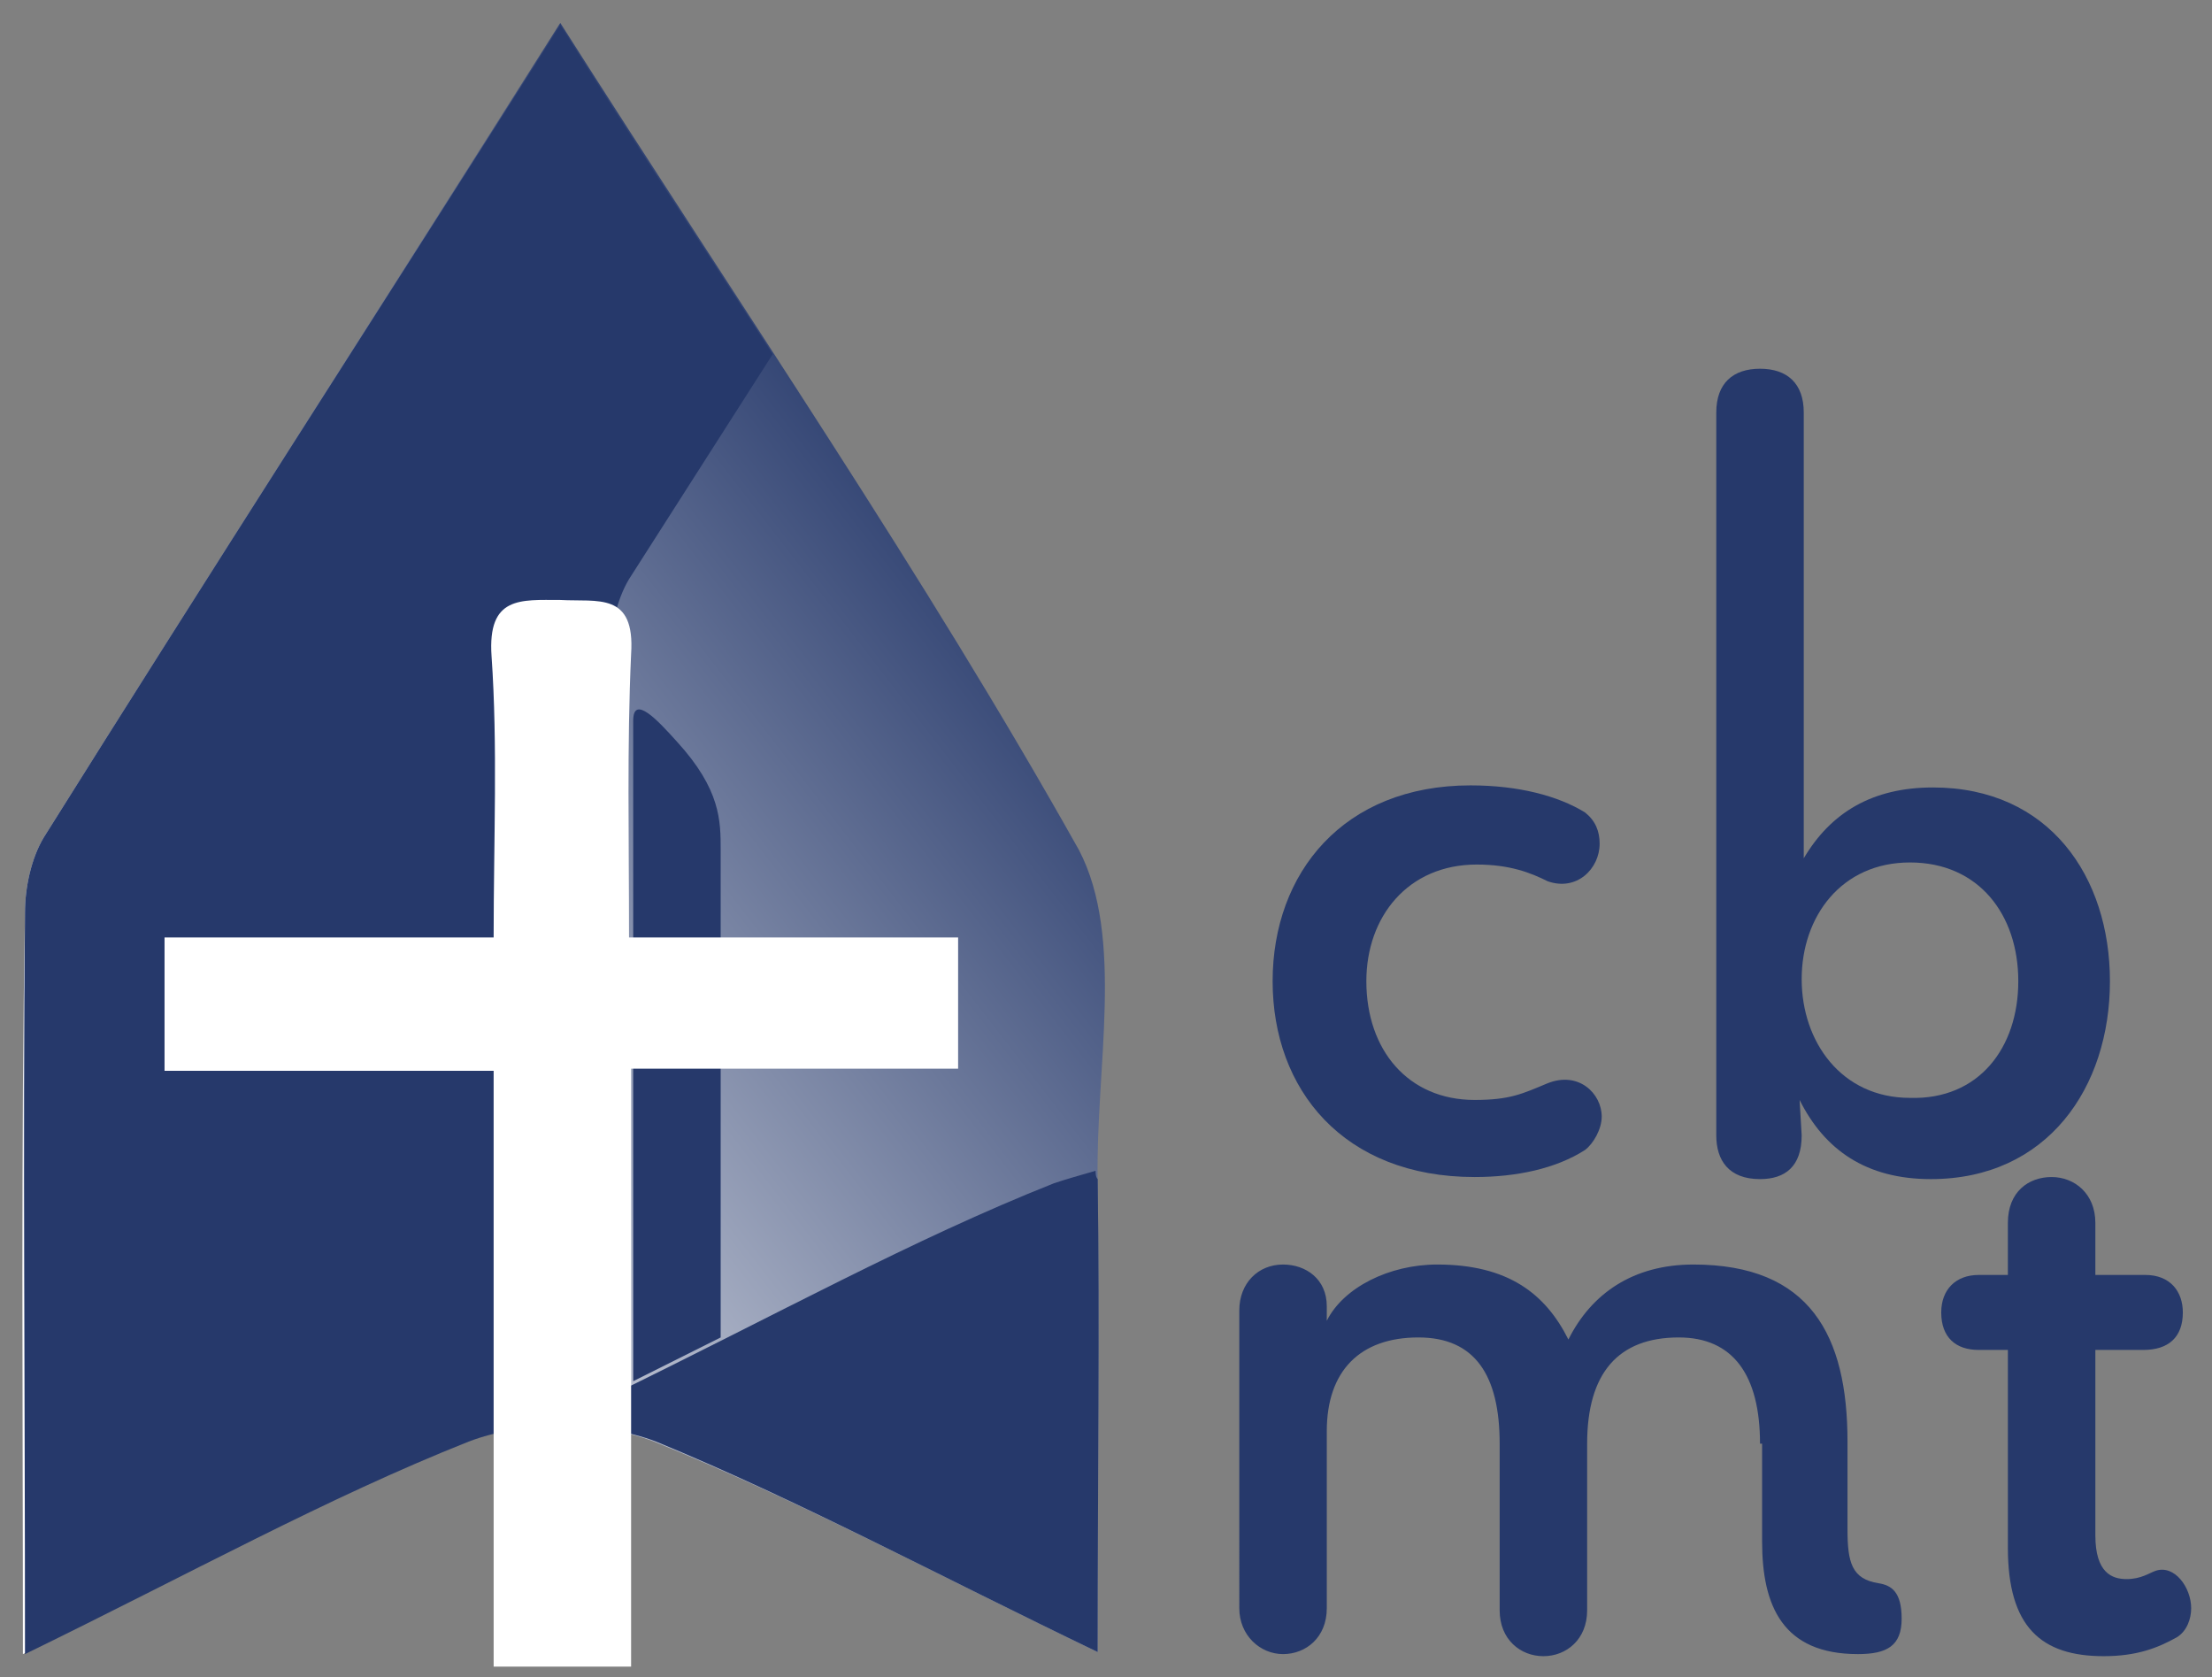
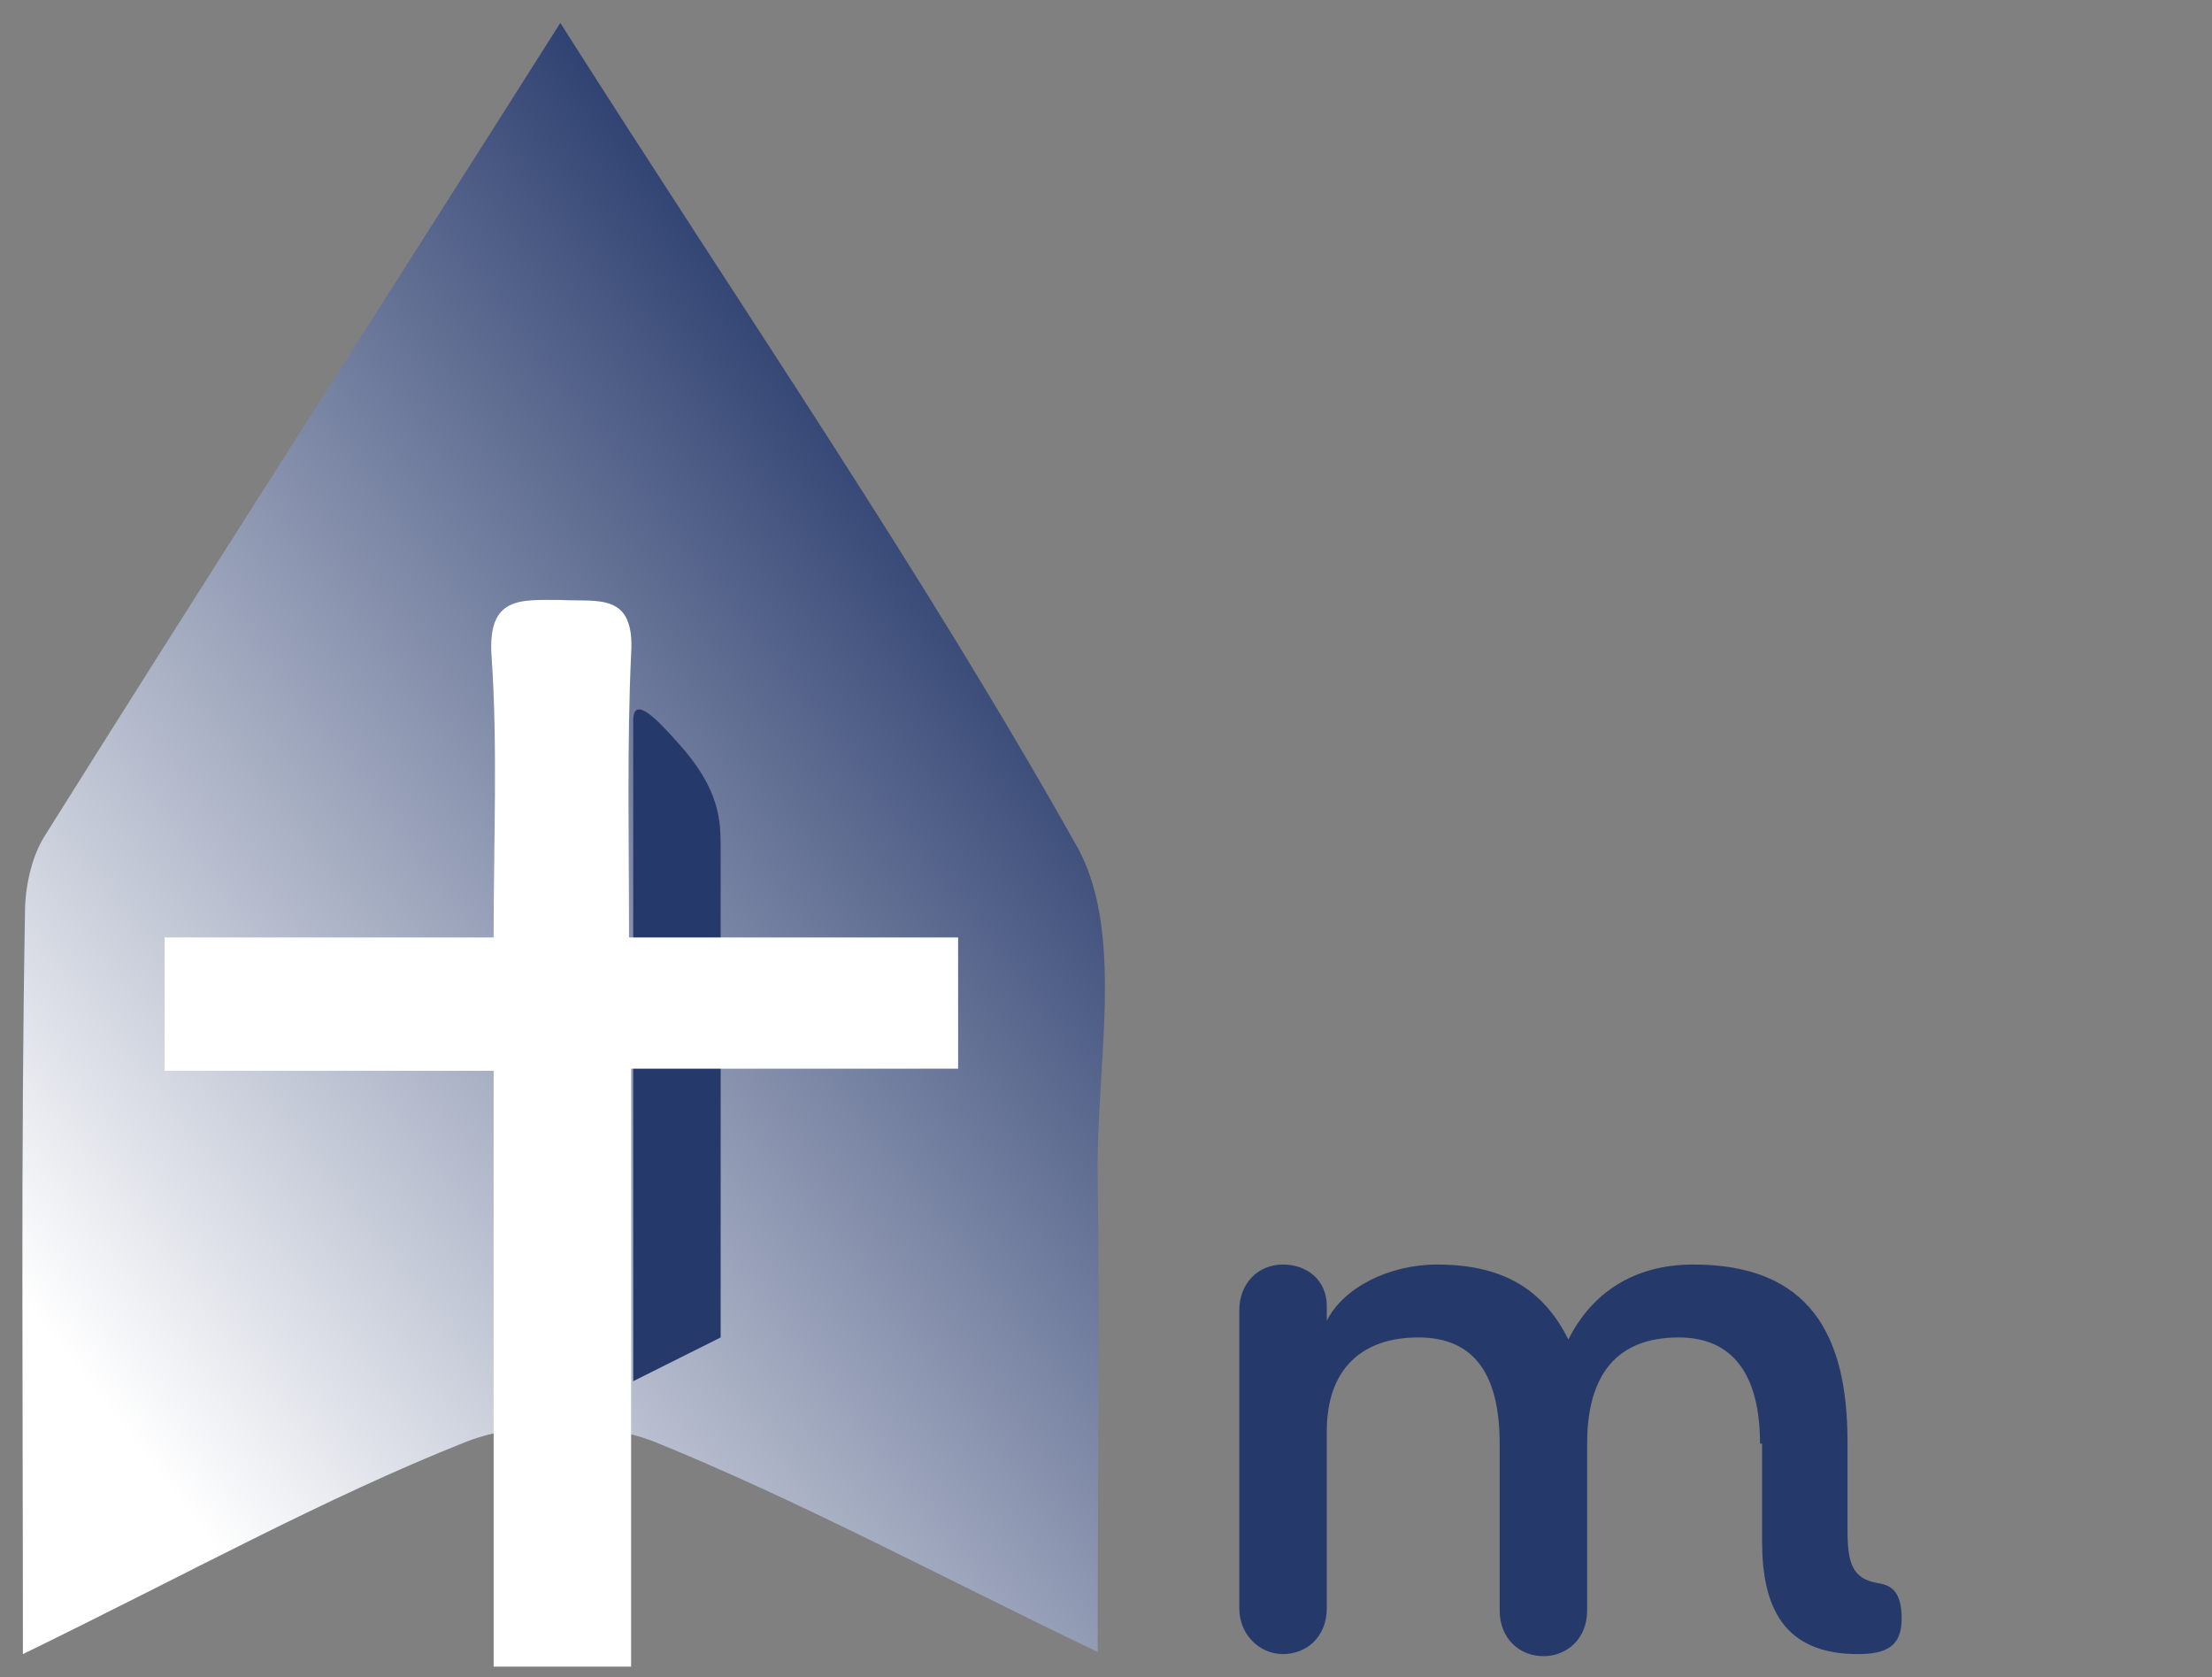
<svg xmlns="http://www.w3.org/2000/svg" version="1.1" id="Layer_1" x="0px" y="0px" viewBox="0 0 106.2 80.5" style="enable-background:new 0 0 106.2 80.5;" xml:space="preserve">
  <rect x="0" y="0" width="106.2" height="80.5" fill="#808080" stroke="none" />
  <style type="text/css">
	.st0{fill:#26396B;}
	.st1{fill:url(#SVGID_1_);}
	.st2{fill:#FFFFFF;}
</style>
  <g>
-     <path class="st0" d="M70.8,56.5c-6.3,0-9.7-4.2-9.7-9.4s3.4-9.4,9.5-9.4c2.3,0,4.2,0.5,5.5,1.3c0.5,0.4,0.7,0.9,0.7,1.5   c0,1.2-1.1,2.3-2.5,1.8c-0.8-0.4-1.8-0.8-3.4-0.8c-3.3,0-5.3,2.5-5.3,5.6c0,3.3,2,5.7,5.2,5.7c1.7,0,2.3-0.3,3.5-0.8   c1.5-0.6,2.6,0.5,2.6,1.6c0,0.6-0.4,1.3-0.8,1.6C74.7,56.1,72.8,56.5,70.8,56.5z" />
-     <path class="st0" d="M82.4,19.8c0-1.4,0.8-2.1,2.1-2.1c1.3,0,2.1,0.7,2.1,2.1v21.4c1.3-2.2,3.3-3.4,6.2-3.4c5.6,0,8.5,4.3,8.5,9.3   c0,5.1-3,9.5-8.6,9.5c-3.1,0-5.1-1.4-6.3-3.8l0.1,1.7c0,1.5-0.8,2.1-2,2.1c-1.5,0-2.1-0.9-2.1-2.1V19.8z M96.9,47.1   c0-3.2-1.9-5.7-5.2-5.7c-3.3,0-5.2,2.6-5.2,5.6s1.9,5.7,5.2,5.7C95,52.8,96.9,50.3,96.9,47.1z" />
    <path class="st0" d="M84.5,69.3c0-3.3-1.3-5.1-3.9-5.1c-2.9,0-4.4,1.7-4.4,5.1v8c0,1.4-1,2.2-2.1,2.2c-1.1,0-2.1-0.8-2.1-2.2v-8   c0-3.3-1.2-5.1-3.9-5.1c-2.8,0-4.4,1.6-4.4,4.5v8.5c0,1.4-1,2.2-2.1,2.2c-1.1,0-2.1-0.9-2.1-2.2V62.9c0-1.3,0.9-2.2,2.1-2.2   c1.1,0,2.1,0.7,2.1,2v0.7c0.8-1.6,3-2.7,5.3-2.7c3.4,0,5.2,1.4,6.3,3.6c1.1-2.2,3.1-3.6,6-3.6c5.6,0,7.4,3.4,7.4,8.5v4.2   c0,1.6,0.2,2.4,1.5,2.6c0.6,0.1,1.1,0.4,1.1,1.7c0,1.3-0.7,1.7-2.1,1.7c-3.6,0-4.6-2.3-4.6-5.4V69.3z" />
-     <path class="st0" d="M100.6,73.7c0,1.8,0.8,2.1,1.5,2.1c0.7,0,1.1-0.3,1.4-0.4c0.9-0.3,1.7,0.8,1.7,1.8c0,0.5-0.2,1.1-0.7,1.4   c-0.9,0.5-1.9,0.9-3.5,0.9c-3,0-4.6-1.4-4.6-5.2v-9.5H95c-1.1,0-1.8-0.6-1.8-1.8c0-1.1,0.7-1.8,1.8-1.8h1.4v-2.5   c0-1.5,1-2.2,2.1-2.2s2.1,0.8,2.1,2.2v2.5h2.4c1.2,0,1.8,0.8,1.8,1.8c0,1.2-0.7,1.8-1.9,1.8h-2.3V73.7z" />
  </g>
  <linearGradient id="SVGID_1_" gradientUnits="userSpaceOnUse" x1="4.833" y1="67.239" x2="52.871" y2="30.103">
    <stop offset="0" style="stop-color:#FFFFFF" />
    <stop offset="1" style="stop-color:#26396B" />
  </linearGradient>
  <path class="st1" d="M1.1,79.4c8-3.9,14.5-7.5,21.3-10.2c2.6-1,6.4-1,9,0C38.3,72,45,75.6,52.7,79.3c0-8.5,0.1-15.6,0-22.7  c-0.1-5.3,1.3-11.6-0.9-15.8C44.4,27.6,35.8,15.1,26.9,1.1C18.1,15,10,27.6,2.1,40.2c-0.6,1-0.9,2.4-0.9,3.6  C1,55.2,1.1,66.6,1.1,79.4z" />
-   <path class="st0" d="M52.6,56.2C52.6,56.2,52.6,56.2,52.6,56.2c-0.7,0.2-1.4,0.4-2,0.6c-6.8,2.7-13.3,6.3-21.3,10.2  c0-12.8,0-24.2,0-35.6c0-1.2,0.3-2.6,0.9-3.6c2.3-3.6,4.6-7.2,6.9-10.8c-3.3-5.1-6.8-10.4-10.2-15.8C18.1,15,10,27.6,2.1,40.2  c-0.6,1-0.9,2.4-0.9,3.6c-0.1,11.4,0,22.8,0,35.6c8-3.9,14.5-7.5,21.3-10.2c2.6-1,6.4-1,9,0C38.3,72,45,75.6,52.7,79.3  c0-8.5,0.1-15.6,0-22.7C52.6,56.5,52.6,56.3,52.6,56.2z" />
  <g>
    <path class="st0" d="M34.6,40.8c0-1.4,0-2.9-2.1-5.2c-0.9-1-2.1-2.3-2.1-1v31.7c1.4-0.7,2.8-1.4,4.2-2.1V40.8z" />
  </g>
  <path class="st2" d="M30.3,80c-2.5,0-4.4,0-6.6,0c0-9.5,0-18.9,0-28.6c-5.4,0-10.5,0-15.8,0c0-2.2,0-4.2,0-6.4c5.2,0,10.3,0,15.8,0  c0-4.7,0.2-9.2-0.1-13.5c-0.2-2.9,1.4-2.7,3.3-2.7c1.8,0.1,3.6-0.4,3.4,2.6c-0.2,4.4-0.1,8.8-0.1,13.6c5.4,0,10.5,0,15.8,0  c0,2.3,0,4.2,0,6.3c-5.2,0-10.3,0-15.7,0C30.3,60.9,30.3,70.3,30.3,80z" />
</svg>